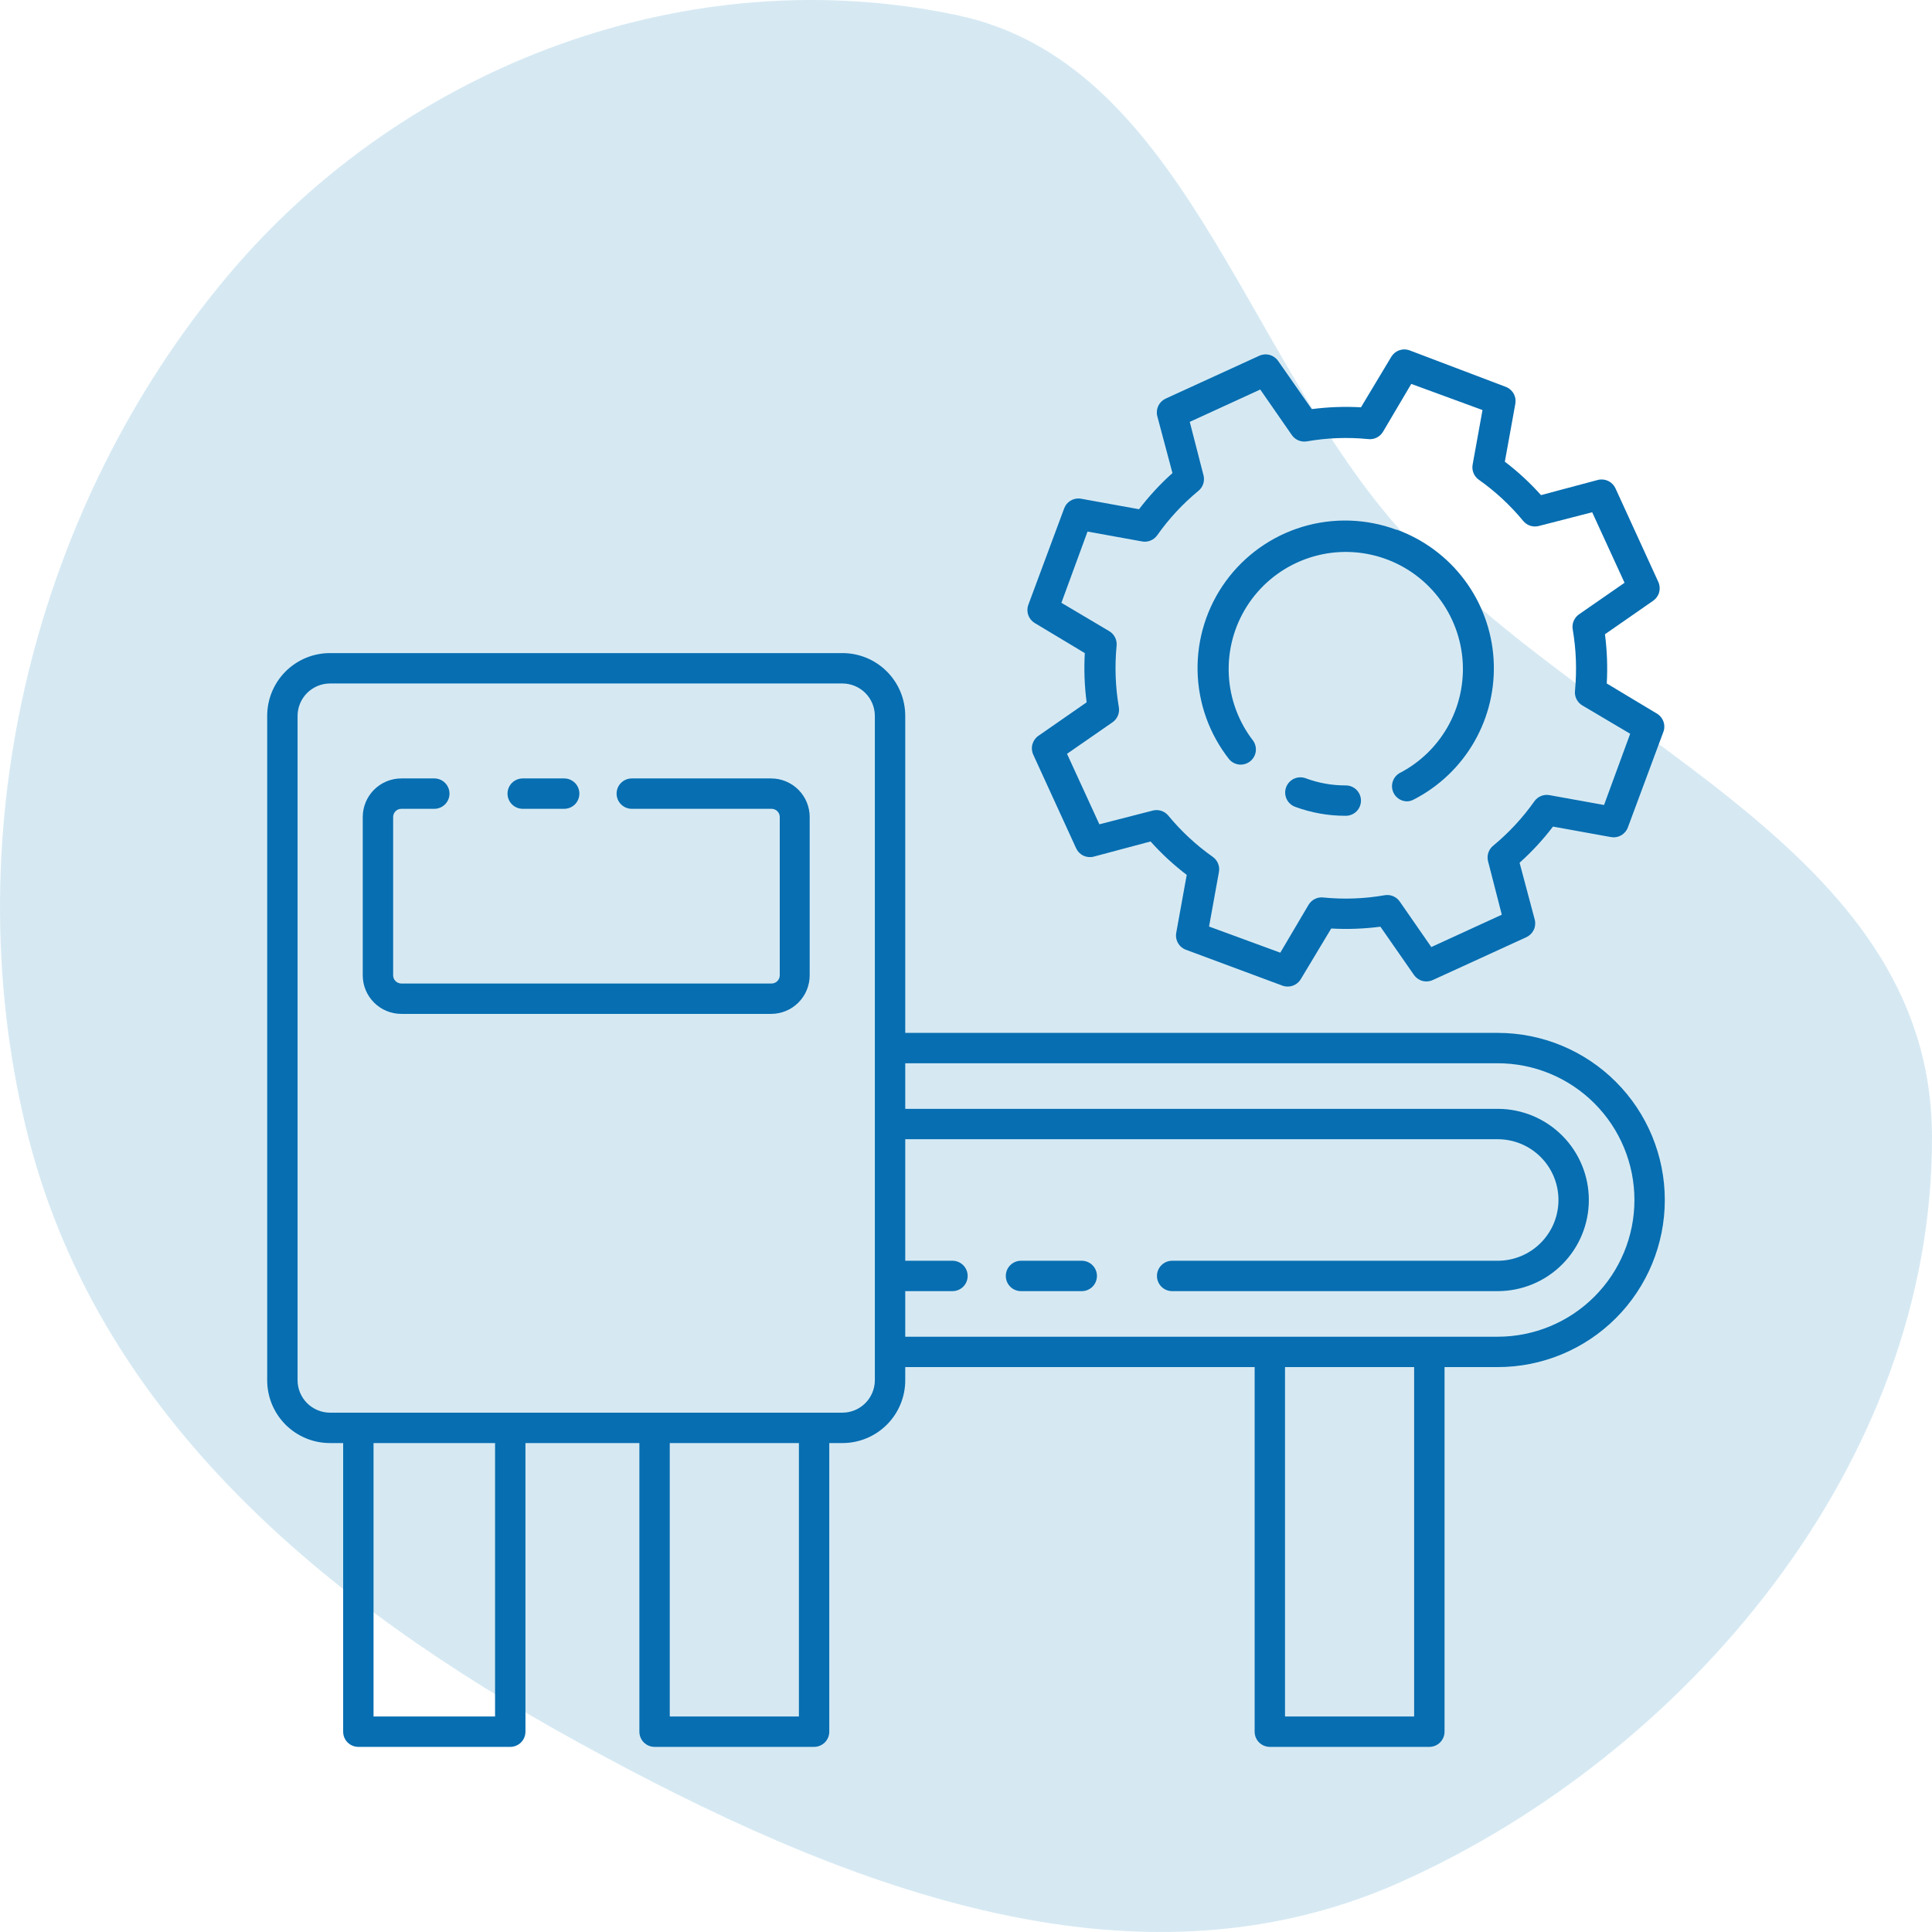
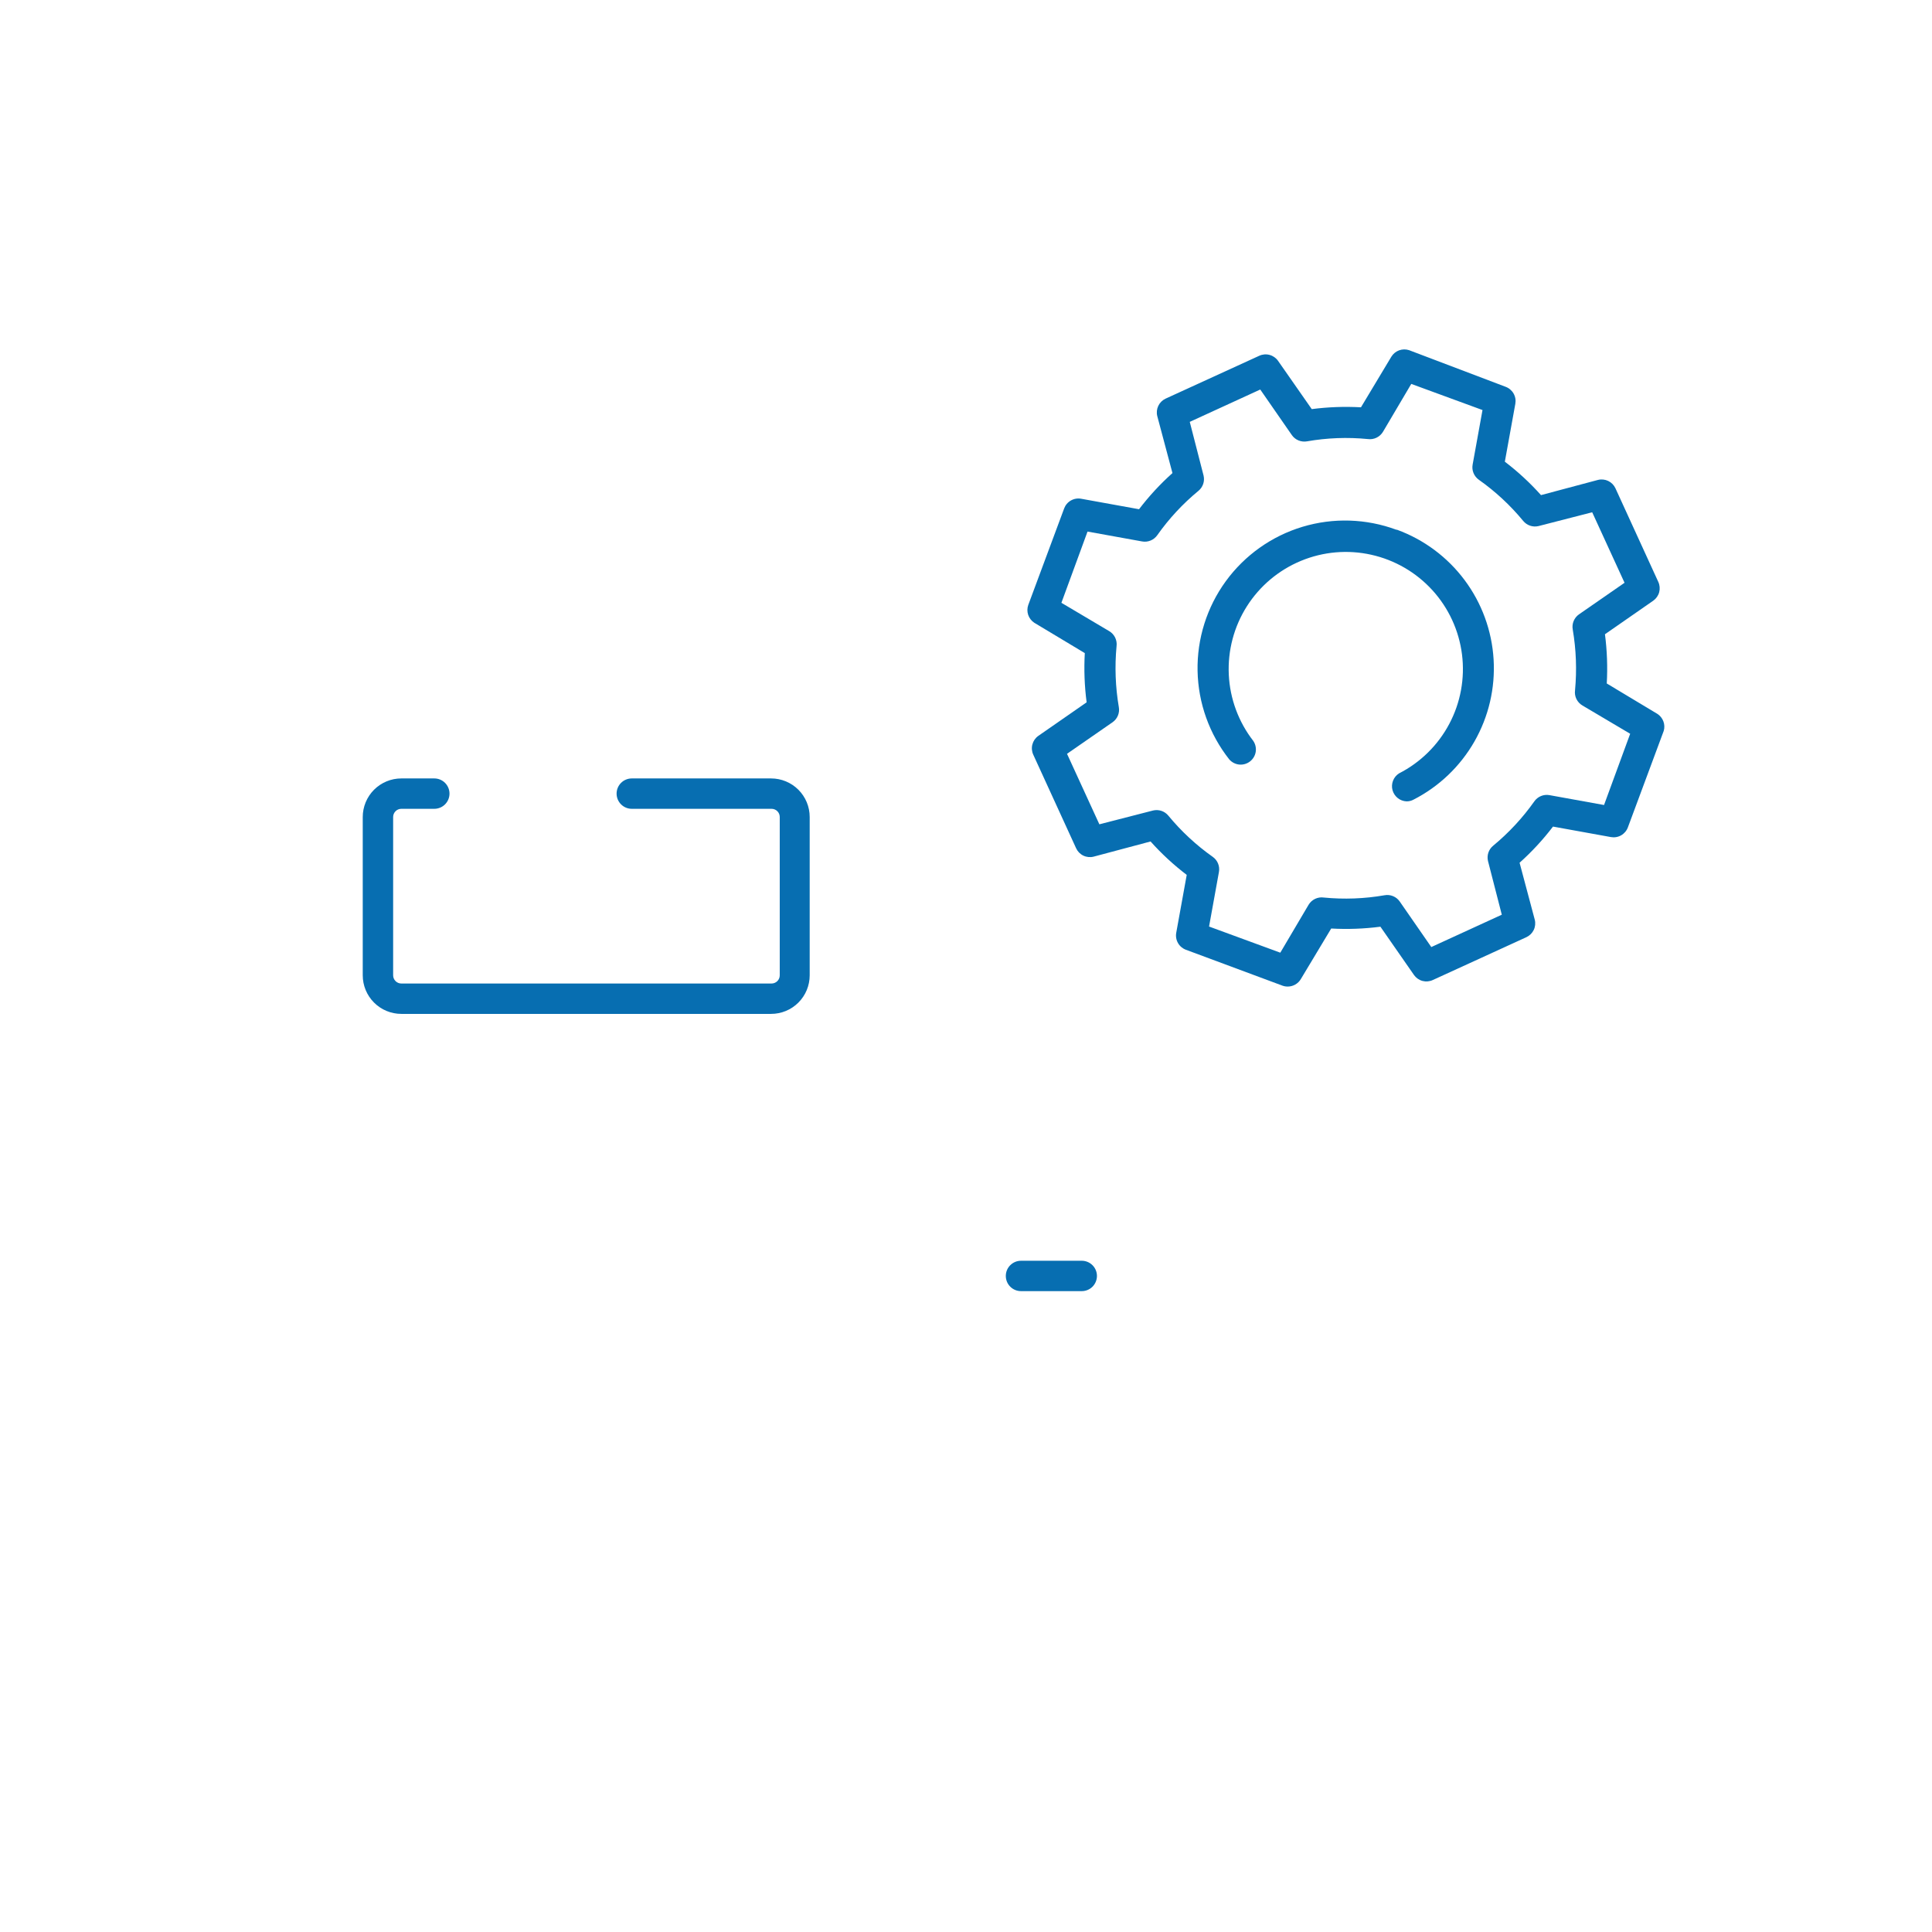
<svg xmlns="http://www.w3.org/2000/svg" width="94" height="94" viewBox="0 0 94 94" fill="none">
-   <path fill-rule="evenodd" clip-rule="evenodd" d="M46.593 0.744C57.433 3.054 60.391 16.898 67.913 25.553C77.016 36.027 93.948 40.994 94 55.289C94.057 71.28 81.955 85.395 68.151 91.568C55.032 97.435 40.75 91.709 28.104 84.756C15.994 78.099 4.613 68.888 1.243 54.787C-2.221 40.292 1.714 24.577 11.06 13.44C19.833 2.986 33.707 -2.001 46.593 0.744Z" fill="#D6E9F3" />
-   <path d="M72.87 50.254H44.044V34.828C44.044 34.428 43.965 34.031 43.811 33.66C43.658 33.29 43.433 32.953 43.149 32.67C42.866 32.386 42.529 32.162 42.159 32.008C41.789 31.855 41.392 31.776 40.991 31.776H16.053C15.243 31.776 14.467 32.097 13.894 32.67C13.322 33.242 13 34.019 13 34.828V67.158C13 67.968 13.322 68.744 13.894 69.317C14.467 69.889 15.243 70.211 16.053 70.211H16.696V84.254C16.696 84.45 16.773 84.638 16.912 84.777C17.051 84.915 17.239 84.993 17.435 84.993H24.826C25.022 84.993 25.21 84.915 25.349 84.777C25.487 84.638 25.565 84.45 25.565 84.254V70.211H31.109V84.254C31.109 84.45 31.187 84.638 31.325 84.777C31.464 84.915 31.652 84.993 31.848 84.993H39.609C39.805 84.993 39.993 84.915 40.131 84.777C40.27 84.638 40.348 84.45 40.348 84.254V70.211H40.991C41.392 70.211 41.789 70.132 42.159 69.978C42.529 69.825 42.866 69.6 43.149 69.317C43.433 69.033 43.658 68.697 43.811 68.326C43.965 67.956 44.044 67.559 44.044 67.158V66.515H61.044V84.254C61.044 84.45 61.121 84.638 61.26 84.777C61.399 84.915 61.587 84.993 61.783 84.993H69.543C69.74 84.993 69.927 84.915 70.066 84.777C70.205 84.638 70.283 84.45 70.283 84.254V66.515H72.87C75.026 66.515 77.094 65.658 78.619 64.134C80.143 62.609 81 60.541 81 58.385C81 56.228 80.143 54.16 78.619 52.636C77.094 51.111 75.026 50.254 72.87 50.254ZM24.087 83.515H18.174V70.211H24.087V83.515ZM38.87 83.515H32.587V70.211H38.87V83.515ZM42.565 50.993V67.158C42.563 67.575 42.397 67.974 42.102 68.269C41.807 68.564 41.408 68.731 40.991 68.732H16.053C15.636 68.731 15.236 68.564 14.941 68.269C14.647 67.974 14.48 67.575 14.478 67.158V34.828C14.48 34.411 14.647 34.012 14.941 33.717C15.236 33.423 15.636 33.256 16.053 33.254H40.991C41.408 33.256 41.807 33.423 42.102 33.717C42.397 34.012 42.563 34.411 42.565 34.828V50.993ZM68.804 83.515H62.522V66.515H68.804V83.515ZM72.87 65.037H44.044V62.819H46.342C46.538 62.819 46.726 62.742 46.865 62.603C47.003 62.464 47.081 62.276 47.081 62.08C47.081 61.884 47.003 61.696 46.865 61.558C46.726 61.419 46.538 61.341 46.342 61.341H44.044V55.428H72.87C73.654 55.428 74.406 55.739 74.96 56.294C75.515 56.849 75.826 57.6 75.826 58.385C75.826 59.169 75.515 59.921 74.96 60.475C74.406 61.03 73.654 61.341 72.87 61.341H57.03C56.834 61.341 56.646 61.419 56.507 61.558C56.369 61.696 56.291 61.884 56.291 62.08C56.291 62.276 56.369 62.464 56.507 62.603C56.646 62.742 56.834 62.819 57.03 62.819H72.87C74.046 62.819 75.174 62.352 76.005 61.52C76.837 60.689 77.304 59.561 77.304 58.385C77.304 57.208 76.837 56.08 76.005 55.249C75.174 54.417 74.046 53.95 72.87 53.95H44.044V51.732H72.87C74.634 51.732 76.326 52.433 77.573 53.681C78.821 54.928 79.522 56.62 79.522 58.385C79.522 60.149 78.821 61.841 77.573 63.088C76.326 64.336 74.634 65.037 72.87 65.037Z" fill="#076EB1" />
  <path d="M52.632 61.341H49.676C49.48 61.341 49.292 61.419 49.153 61.558C49.014 61.696 48.937 61.884 48.937 62.08C48.937 62.276 49.014 62.464 49.153 62.603C49.292 62.742 49.48 62.819 49.676 62.819H52.632C52.828 62.819 53.016 62.742 53.155 62.603C53.293 62.464 53.371 62.276 53.371 62.08C53.371 61.884 53.293 61.696 53.155 61.558C53.016 61.419 52.828 61.341 52.632 61.341Z" fill="#076EB1" />
  <path d="M37.517 37.874H30.739C30.543 37.874 30.355 37.952 30.217 38.09C30.078 38.229 30 38.417 30 38.613C30 38.809 30.078 38.997 30.217 39.136C30.355 39.274 30.543 39.352 30.739 39.352H37.539C37.645 39.352 37.747 39.394 37.822 39.469C37.897 39.544 37.938 39.645 37.938 39.751V47.453C37.938 47.559 37.897 47.66 37.822 47.735C37.747 47.81 37.645 47.852 37.539 47.852H19.527C19.421 47.852 19.319 47.81 19.245 47.735C19.17 47.66 19.128 47.559 19.128 47.453V39.751C19.128 39.645 19.17 39.544 19.245 39.469C19.319 39.394 19.421 39.352 19.527 39.352H21.131C21.327 39.352 21.515 39.274 21.653 39.136C21.792 38.997 21.87 38.809 21.87 38.613C21.87 38.417 21.792 38.229 21.653 38.09C21.515 37.952 21.327 37.874 21.131 37.874H19.527C19.28 37.874 19.036 37.922 18.808 38.017C18.581 38.111 18.374 38.249 18.199 38.424C18.025 38.598 17.887 38.805 17.792 39.033C17.698 39.261 17.649 39.505 17.649 39.751V47.453C17.649 47.951 17.847 48.428 18.199 48.78C18.551 49.133 19.029 49.33 19.527 49.33H37.517C38.015 49.33 38.493 49.133 38.845 48.78C39.197 48.428 39.395 47.951 39.395 47.453V39.751C39.395 39.253 39.197 38.776 38.845 38.424C38.493 38.072 38.015 37.874 37.517 37.874Z" fill="#076EB1" />
-   <path d="M25.433 39.352H27.45C27.646 39.352 27.834 39.274 27.973 39.136C28.112 38.997 28.189 38.809 28.189 38.613C28.189 38.417 28.112 38.229 27.973 38.09C27.834 37.952 27.646 37.874 27.45 37.874H25.433C25.236 37.874 25.049 37.952 24.91 38.09C24.771 38.229 24.693 38.417 24.693 38.613C24.693 38.809 24.771 38.997 24.91 39.136C25.049 39.274 25.236 39.352 25.433 39.352Z" fill="#076EB1" />
  <path d="M80.638 34.733L78.176 33.254C78.221 32.455 78.191 31.653 78.088 30.859L80.438 29.226C80.58 29.126 80.682 28.98 80.727 28.812C80.771 28.644 80.755 28.466 80.682 28.309L78.598 23.756C78.525 23.6 78.401 23.474 78.246 23.4C78.091 23.326 77.915 23.308 77.748 23.35L74.976 24.089C74.442 23.492 73.853 22.948 73.217 22.463L73.727 19.647C73.758 19.475 73.728 19.298 73.642 19.146C73.555 18.995 73.418 18.879 73.254 18.819L68.56 17.038C68.401 16.985 68.229 16.988 68.072 17.045C67.915 17.103 67.782 17.212 67.695 17.355L66.217 19.817C65.418 19.773 64.616 19.802 63.822 19.905L62.182 17.555C62.082 17.413 61.935 17.311 61.768 17.267C61.6 17.222 61.422 17.238 61.265 17.311L56.712 19.395C56.556 19.468 56.43 19.592 56.356 19.747C56.282 19.902 56.264 20.079 56.306 20.245L57.045 23.017C56.448 23.551 55.904 24.14 55.419 24.776L52.602 24.266C52.431 24.235 52.254 24.265 52.102 24.352C51.951 24.438 51.835 24.576 51.775 24.739L50.03 29.433C49.975 29.588 49.973 29.758 50.025 29.915C50.078 30.072 50.181 30.206 50.319 30.298L52.78 31.776C52.736 32.575 52.765 33.377 52.869 34.171L50.518 35.804C50.376 35.904 50.274 36.051 50.23 36.218C50.185 36.386 50.201 36.564 50.274 36.721L52.359 41.274C52.431 41.43 52.555 41.556 52.71 41.63C52.865 41.704 53.042 41.722 53.209 41.68L55.98 40.941C56.514 41.538 57.103 42.082 57.739 42.567L57.229 45.383C57.198 45.555 57.228 45.732 57.315 45.884C57.401 46.035 57.539 46.151 57.703 46.211L62.396 47.956C62.479 47.986 62.566 48.001 62.655 48C62.783 48 62.909 47.966 63.02 47.903C63.132 47.839 63.225 47.748 63.29 47.638L64.769 45.176C65.568 45.221 66.37 45.191 67.163 45.088L68.797 47.438C68.897 47.58 69.043 47.682 69.211 47.727C69.378 47.771 69.556 47.755 69.713 47.682L74.266 45.598C74.422 45.525 74.548 45.401 74.623 45.246C74.697 45.091 74.715 44.914 74.673 44.748L73.934 41.976C74.53 41.443 75.075 40.853 75.56 40.217L78.376 40.727C78.548 40.758 78.725 40.728 78.876 40.642C79.028 40.555 79.144 40.418 79.204 40.254L80.948 35.56C80.993 35.407 80.986 35.244 80.93 35.095C80.874 34.946 80.772 34.819 80.638 34.733ZM78.043 39.167L75.39 38.687C75.251 38.661 75.107 38.676 74.976 38.73C74.845 38.784 74.732 38.874 74.651 38.99C74.082 39.795 73.408 40.521 72.648 41.148C72.541 41.236 72.461 41.351 72.416 41.482C72.372 41.612 72.365 41.753 72.396 41.887L73.069 44.504L69.639 46.078L68.102 43.861C68.021 43.745 67.908 43.654 67.777 43.601C67.646 43.547 67.502 43.532 67.363 43.558C66.387 43.728 65.392 43.765 64.406 43.669C64.262 43.648 64.115 43.671 63.983 43.734C63.852 43.797 63.742 43.898 63.667 44.023L62.292 46.352L58.826 45.08L59.306 42.427C59.332 42.288 59.317 42.144 59.263 42.013C59.21 41.882 59.119 41.769 59.003 41.688C58.198 41.119 57.472 40.445 56.845 39.685C56.758 39.578 56.642 39.498 56.511 39.453C56.381 39.409 56.24 39.402 56.106 39.433L53.489 40.106L51.915 36.676L54.133 35.139C54.248 35.058 54.339 34.945 54.392 34.814C54.446 34.683 54.461 34.539 54.435 34.4C54.269 33.423 54.232 32.429 54.325 31.443C54.344 31.298 54.32 31.15 54.256 31.019C54.191 30.887 54.089 30.778 53.962 30.704L51.642 29.329L52.913 25.863L55.566 26.343C55.706 26.369 55.849 26.354 55.98 26.3C56.111 26.247 56.224 26.156 56.306 26.04C56.874 25.235 57.548 24.509 58.309 23.882C58.415 23.795 58.495 23.679 58.54 23.548C58.584 23.418 58.591 23.277 58.56 23.143L57.887 20.526L61.317 18.952L62.854 21.169C62.935 21.285 63.048 21.376 63.179 21.429C63.31 21.483 63.454 21.498 63.593 21.473C64.569 21.302 65.564 21.265 66.55 21.362C66.694 21.382 66.842 21.359 66.973 21.296C67.105 21.233 67.215 21.132 67.289 21.007L68.664 18.679L72.13 19.95L71.65 22.603C71.624 22.743 71.639 22.886 71.693 23.017C71.747 23.148 71.837 23.261 71.953 23.343C72.758 23.911 73.484 24.585 74.111 25.346C74.199 25.452 74.314 25.532 74.445 25.577C74.576 25.621 74.716 25.628 74.85 25.597L77.467 24.924L79.041 28.354L76.824 29.891C76.708 29.972 76.618 30.085 76.564 30.216C76.51 30.347 76.495 30.491 76.521 30.63C76.687 31.607 76.724 32.601 76.632 33.587C76.612 33.732 76.636 33.88 76.7 34.011C76.765 34.143 76.867 34.252 76.994 34.326L79.315 35.701L78.043 39.167Z" fill="#076EB1" />
-   <path d="M65.478 38.214C64.812 38.217 64.151 38.099 63.527 37.866C63.435 37.832 63.337 37.817 63.24 37.821C63.142 37.825 63.046 37.848 62.957 37.889C62.869 37.93 62.789 37.989 62.723 38.061C62.657 38.133 62.606 38.218 62.573 38.31C62.507 38.494 62.516 38.697 62.599 38.875C62.682 39.052 62.833 39.189 63.017 39.256C63.805 39.547 64.638 39.694 65.478 39.692C65.674 39.692 65.862 39.614 66.001 39.476C66.139 39.337 66.217 39.149 66.217 38.953C66.217 38.757 66.139 38.569 66.001 38.43C65.862 38.292 65.674 38.214 65.478 38.214Z" fill="#076EB1" />
  <path d="M67.94 25.774C66.472 25.23 64.867 25.18 63.368 25.632C61.87 26.084 60.56 27.015 59.639 28.28C58.718 29.546 58.236 31.079 58.267 32.644C58.298 34.209 58.84 35.721 59.81 36.95C59.934 37.091 60.107 37.18 60.294 37.199C60.481 37.217 60.669 37.163 60.817 37.048C60.966 36.933 61.066 36.766 61.096 36.58C61.125 36.394 61.083 36.204 60.977 36.048C60.258 35.122 59.842 33.996 59.786 32.824C59.73 31.652 60.037 30.492 60.665 29.501C61.293 28.511 62.212 27.738 63.295 27.289C64.379 26.839 65.574 26.735 66.719 26.991C67.864 27.246 68.902 27.849 69.692 28.716C70.482 29.583 70.984 30.673 71.132 31.837C71.279 33.001 71.064 34.182 70.515 35.218C69.966 36.255 69.111 37.097 68.066 37.63C67.934 37.715 67.832 37.84 67.776 37.986C67.719 38.133 67.711 38.294 67.752 38.445C67.794 38.597 67.882 38.731 68.005 38.829C68.127 38.927 68.278 38.983 68.435 38.99C68.551 38.991 68.666 38.963 68.768 38.909C70.012 38.274 71.045 37.289 71.738 36.076C72.431 34.864 72.755 33.474 72.67 32.08C72.586 30.685 72.096 29.346 71.261 28.226C70.426 27.106 69.282 26.254 67.97 25.774H67.94Z" fill="#076EB1" />
</svg>